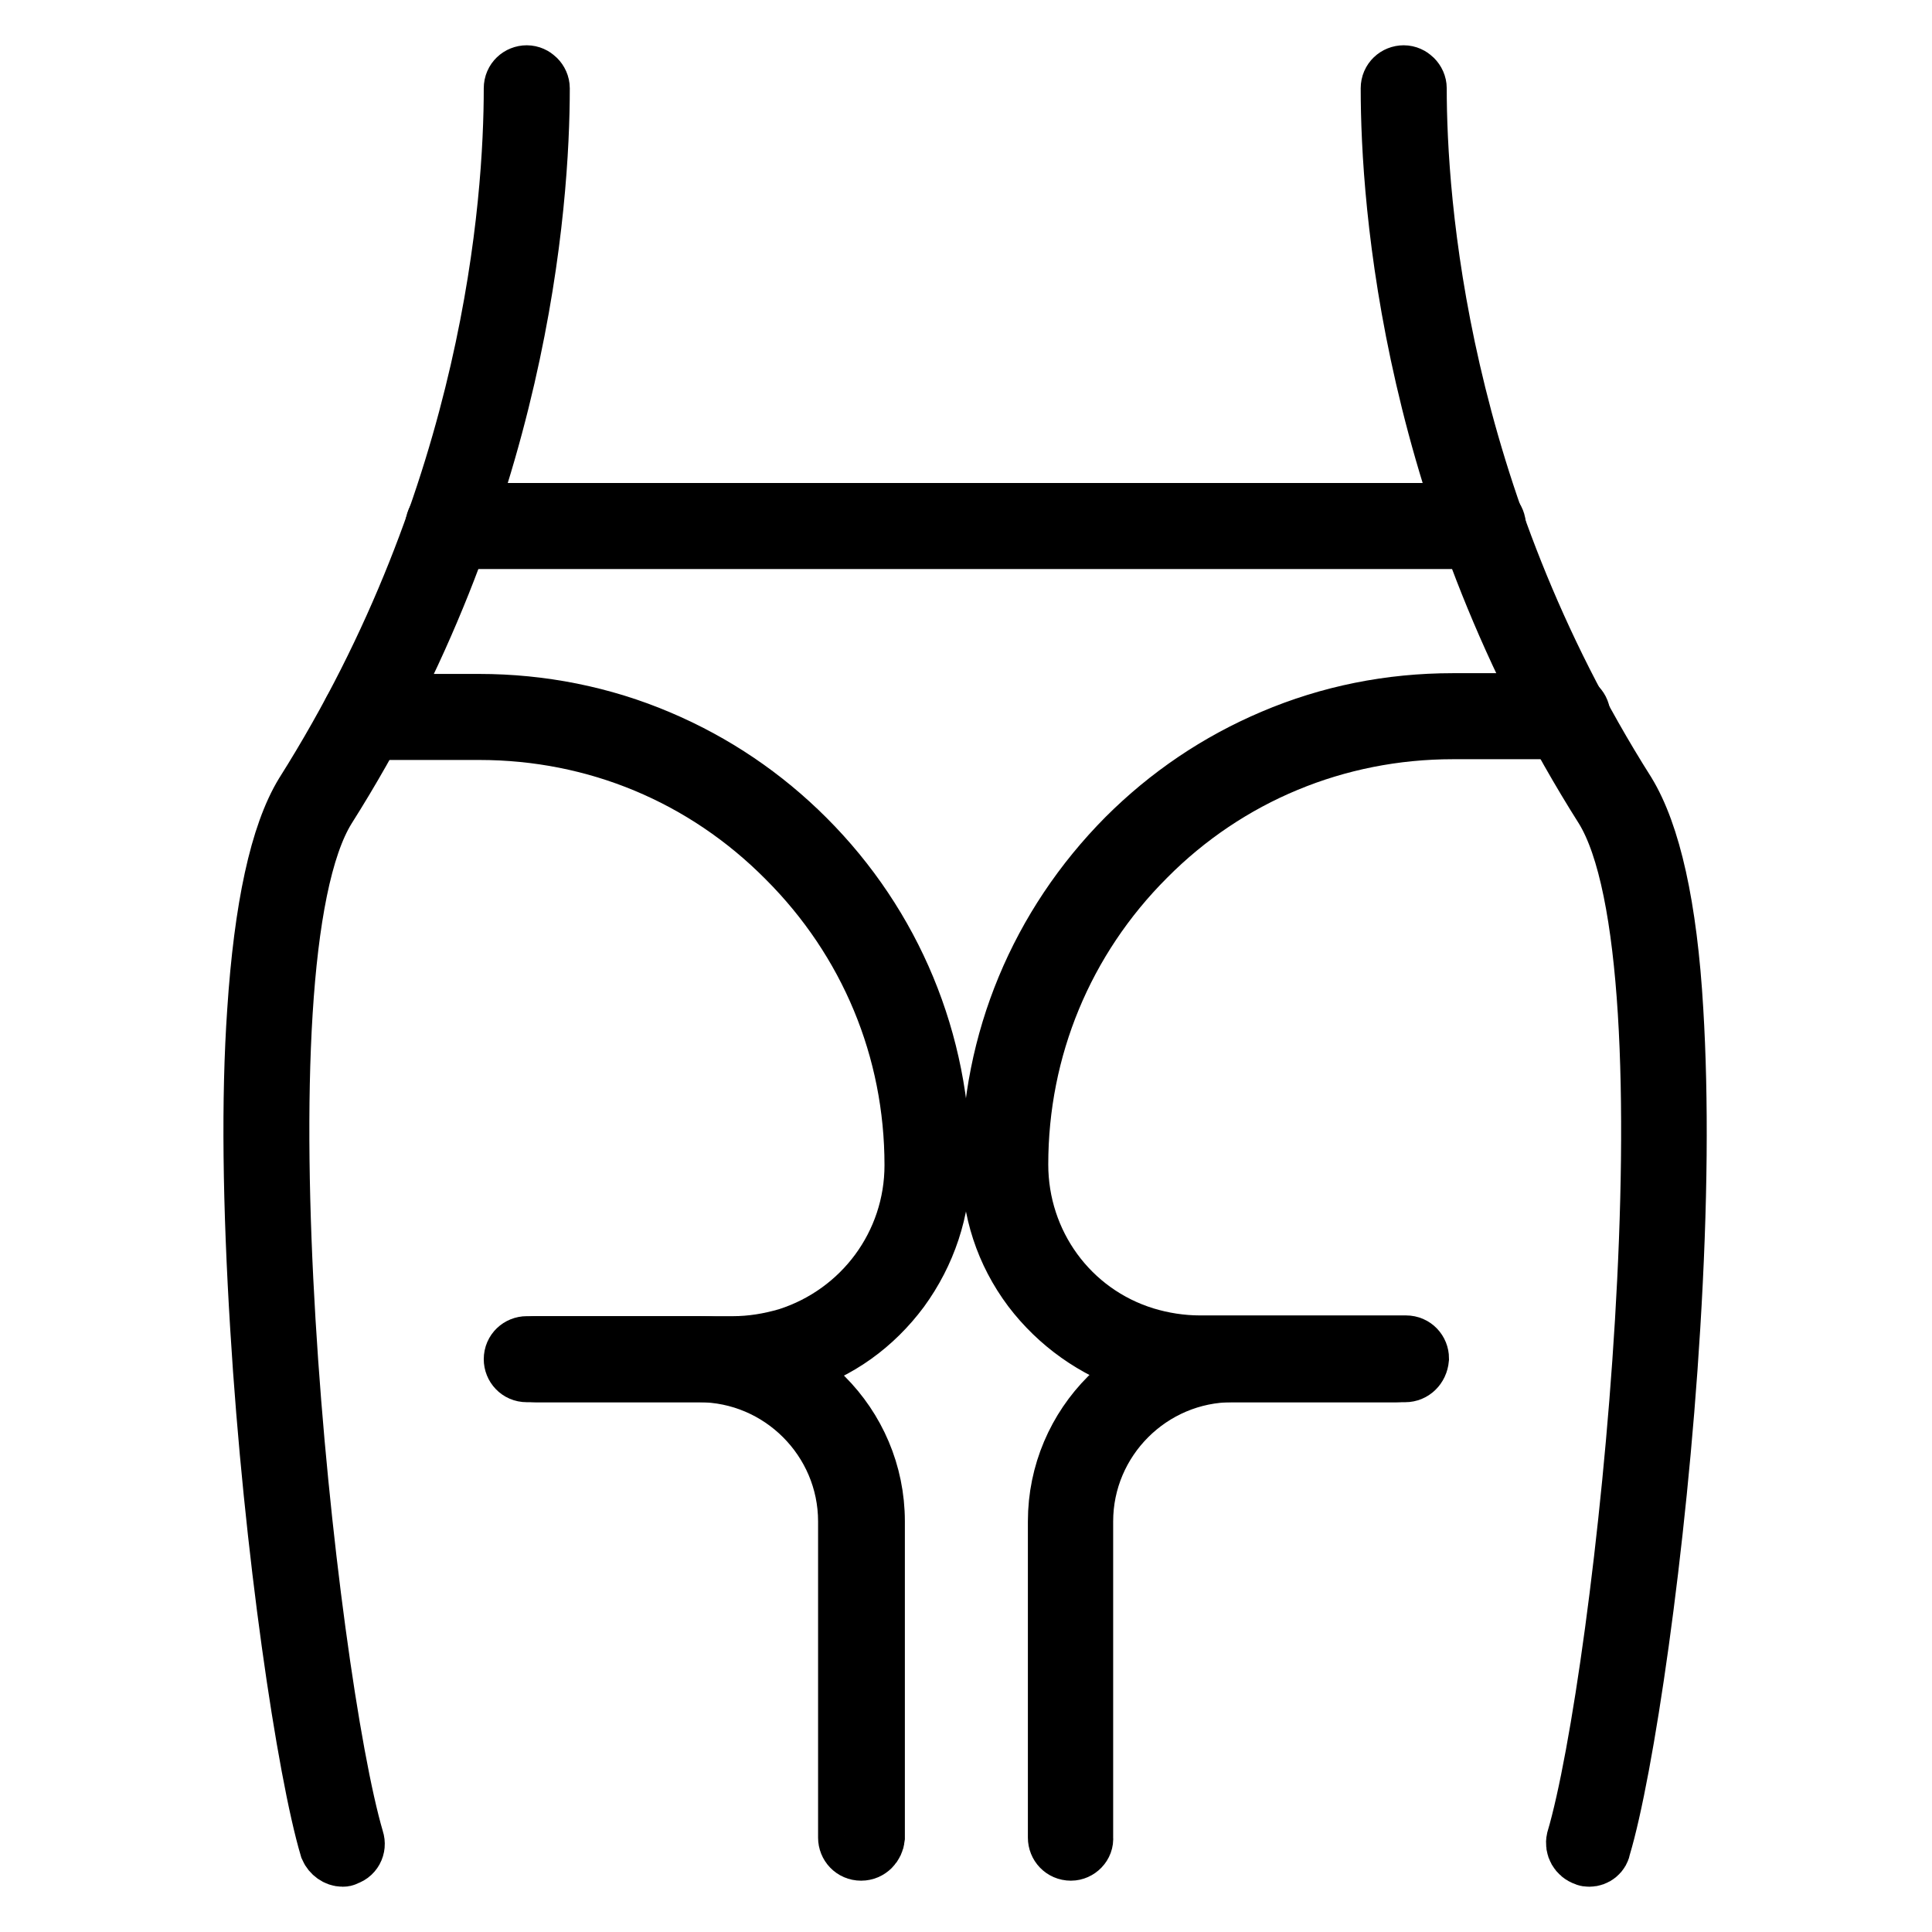
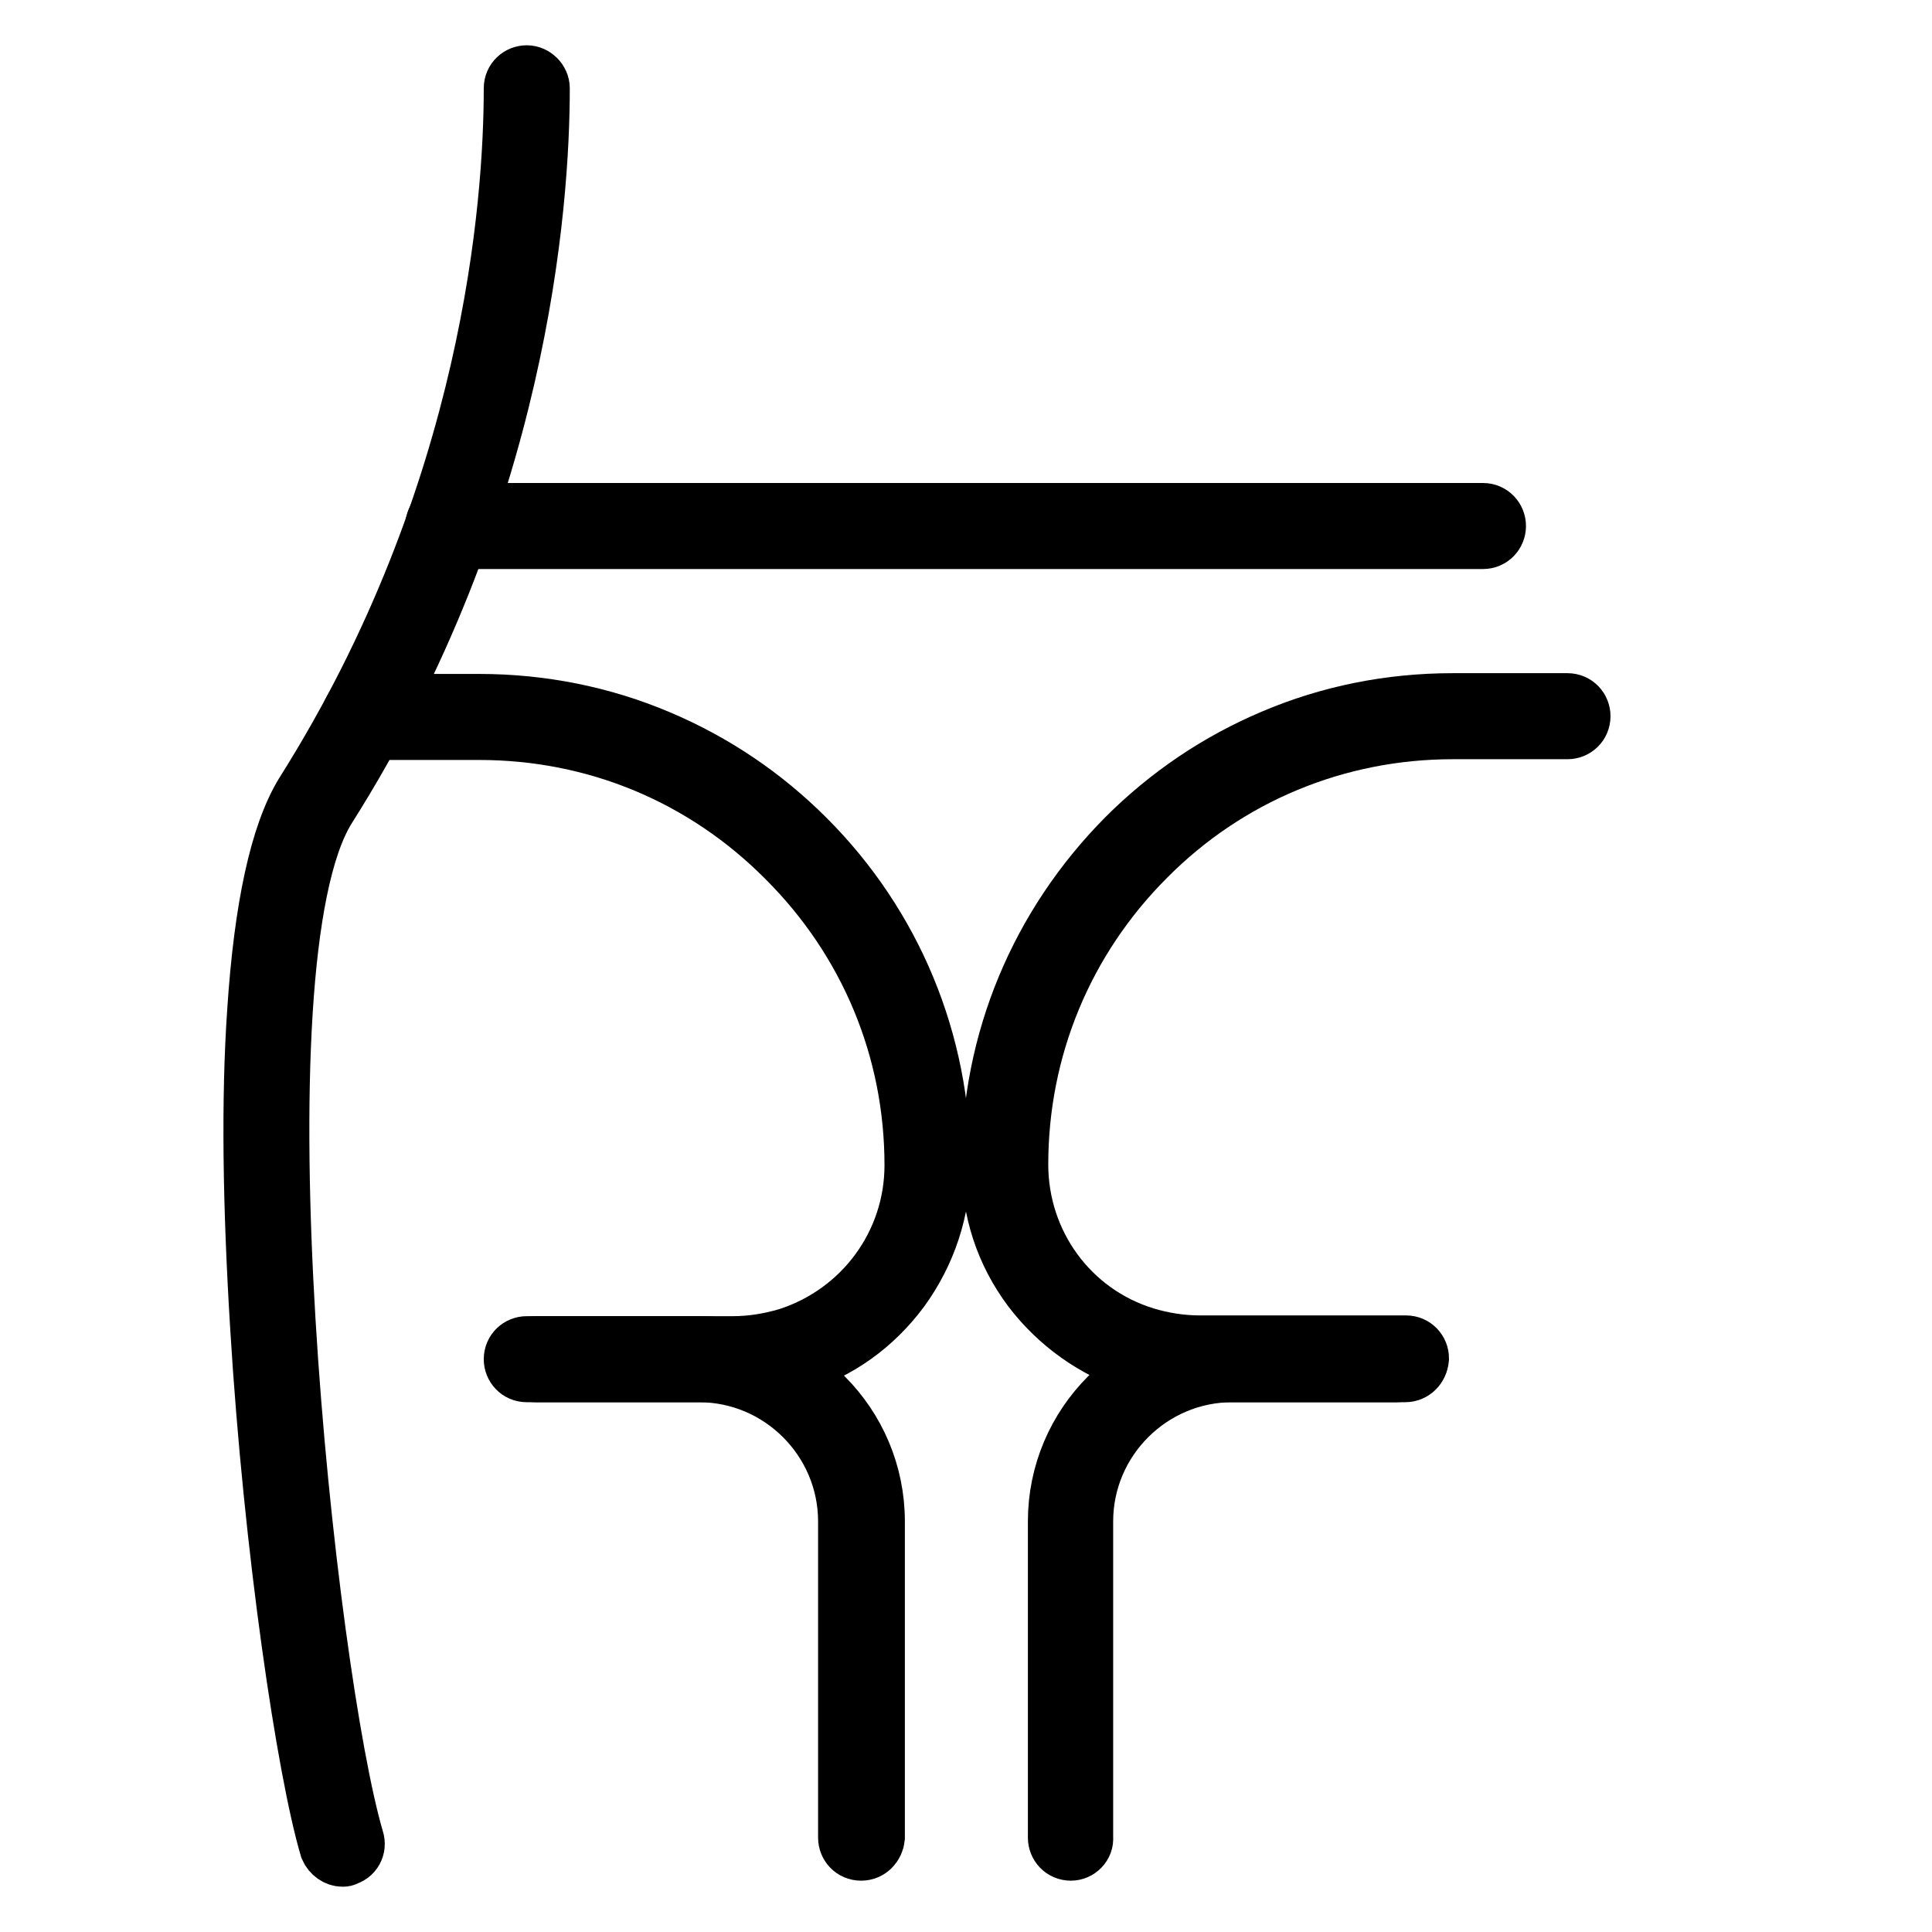
<svg xmlns="http://www.w3.org/2000/svg" version="1.1" x="0px" y="0px" viewBox="0 0 256 256" enable-background="new 0 0 256 256" xml:space="preserve">
  <g>
-     <path stroke-width="8" fill-opacity="0" stroke="#000000" d="M210.6,246c-0.2,0-0.3,0-0.5-0.1c-0.9-0.3-1.4-1.2-1.2-2.1c6.4-21.6,16.6-116,3.7-136.8 c-25.5-40.3-28.3-80-28.3-95.3c0-1,0.8-1.7,1.7-1.7s1.7,0.8,1.7,1.7c0,14.9,2.7,53.9,27.7,93.4c3.3,5.4,5.5,15,6.3,28.8 c0.7,11.6,0.6,25.6-0.4,41.9c-1.8,29.6-6.2,58.9-9.2,68.9C212,245.5,211.3,246,210.6,246z" />
    <path stroke-width="8" fill-opacity="0" stroke="#000000" d="M186.2,181.8h-27.3c-2.8,0-5.6-0.4-8.3-1.3c-5.5-1.8-10.3-5.2-13.8-9.8c-3.6-4.8-5.4-10.4-5.4-16.4 c0-16.3,6.4-31.6,17.9-43.2c5.6-5.6,12.1-10,19.4-13.1c7.5-3.2,15.5-4.8,23.8-4.8h15.2c1,0,1.7,0.8,1.7,1.7c0,1-0.8,1.7-1.7,1.7 h-15.2c-15.4,0-29.9,6-40.7,16.9c-10.9,10.9-16.9,25.4-16.9,40.8c0,10.5,6.7,19.8,16.8,22.9c2.3,0.7,4.8,1.1,7.3,1.1h27.3 c1,0,1.7,0.8,1.7,1.7C187.9,181.1,187.1,181.8,186.2,181.8L186.2,181.8z" />
    <path stroke-width="8" fill-opacity="0" stroke="#000000" d="M141.9,245.2c-1,0-1.7-0.8-1.7-1.7v-41.9c0-12.8,10.4-23.2,23.2-23.2H185c1,0,1.7,0.8,1.7,1.7 c0,1-0.8,1.7-1.7,1.7h-21.7c-10.9,0-19.8,8.9-19.8,19.8v41.9C143.6,244.4,142.8,245.2,141.9,245.2z M45.4,246 c-0.7,0-1.4-0.5-1.7-1.2c-3-10.1-7.4-39.3-9.2-68.9c-1-16.2-1.2-30.3-0.4-41.9c0.9-13.7,3-23.4,6.3-28.8 c25-39.6,27.7-78.5,27.7-93.5c0-1,0.8-1.7,1.7-1.7s1.7,0.8,1.7,1.7c0,15.2-2.8,55-28.3,95.3c-12.9,20.7-2.7,115.1,3.7,136.8 c0.3,0.9-0.2,1.9-1.2,2.1C45.7,246,45.5,246,45.4,246z" />
    <path stroke-width="8" fill-opacity="0" stroke="#000000" d="M97.1,181.8H69.8c-1,0-1.7-0.8-1.7-1.7c0-1,0.8-1.7,1.7-1.7h27.3c2.5,0,4.9-0.4,7.3-1.1 c10-3.2,16.8-12.4,16.8-22.9c0-15.4-6-29.8-16.9-40.7C93.4,102.7,79,96.7,63.5,96.7H48.3c-1,0-1.7-0.8-1.7-1.7s0.8-1.7,1.7-1.7 h15.2c8.2,0,16.3,1.6,23.8,4.8c7.3,3.1,13.8,7.5,19.4,13.1c11.5,11.5,17.9,26.9,17.9,43.2c0,5.9-1.9,11.6-5.4,16.4 c-3.5,4.7-8.2,8.1-13.8,9.8C102.8,181.4,100,181.8,97.1,181.8z" />
    <path stroke-width="8" fill-opacity="0" stroke="#000000" d="M114.1,245.2c-1,0-1.7-0.8-1.7-1.7v-41.9c0-10.9-8.9-19.8-19.8-19.8H71c-1,0-1.7-0.8-1.7-1.7 c0-1,0.8-1.7,1.7-1.7h21.7c12.8,0,23.2,10.4,23.2,23.2v41.9C115.8,244.4,115.1,245.2,114.1,245.2z M196.5,71.4H59.4 c-1,0-1.7-0.8-1.7-1.7c0-1,0.8-1.7,1.7-1.7h137.1c1,0,1.7,0.8,1.7,1.7C198.2,70.6,197.5,71.4,196.5,71.4z" />
  </g>
</svg>